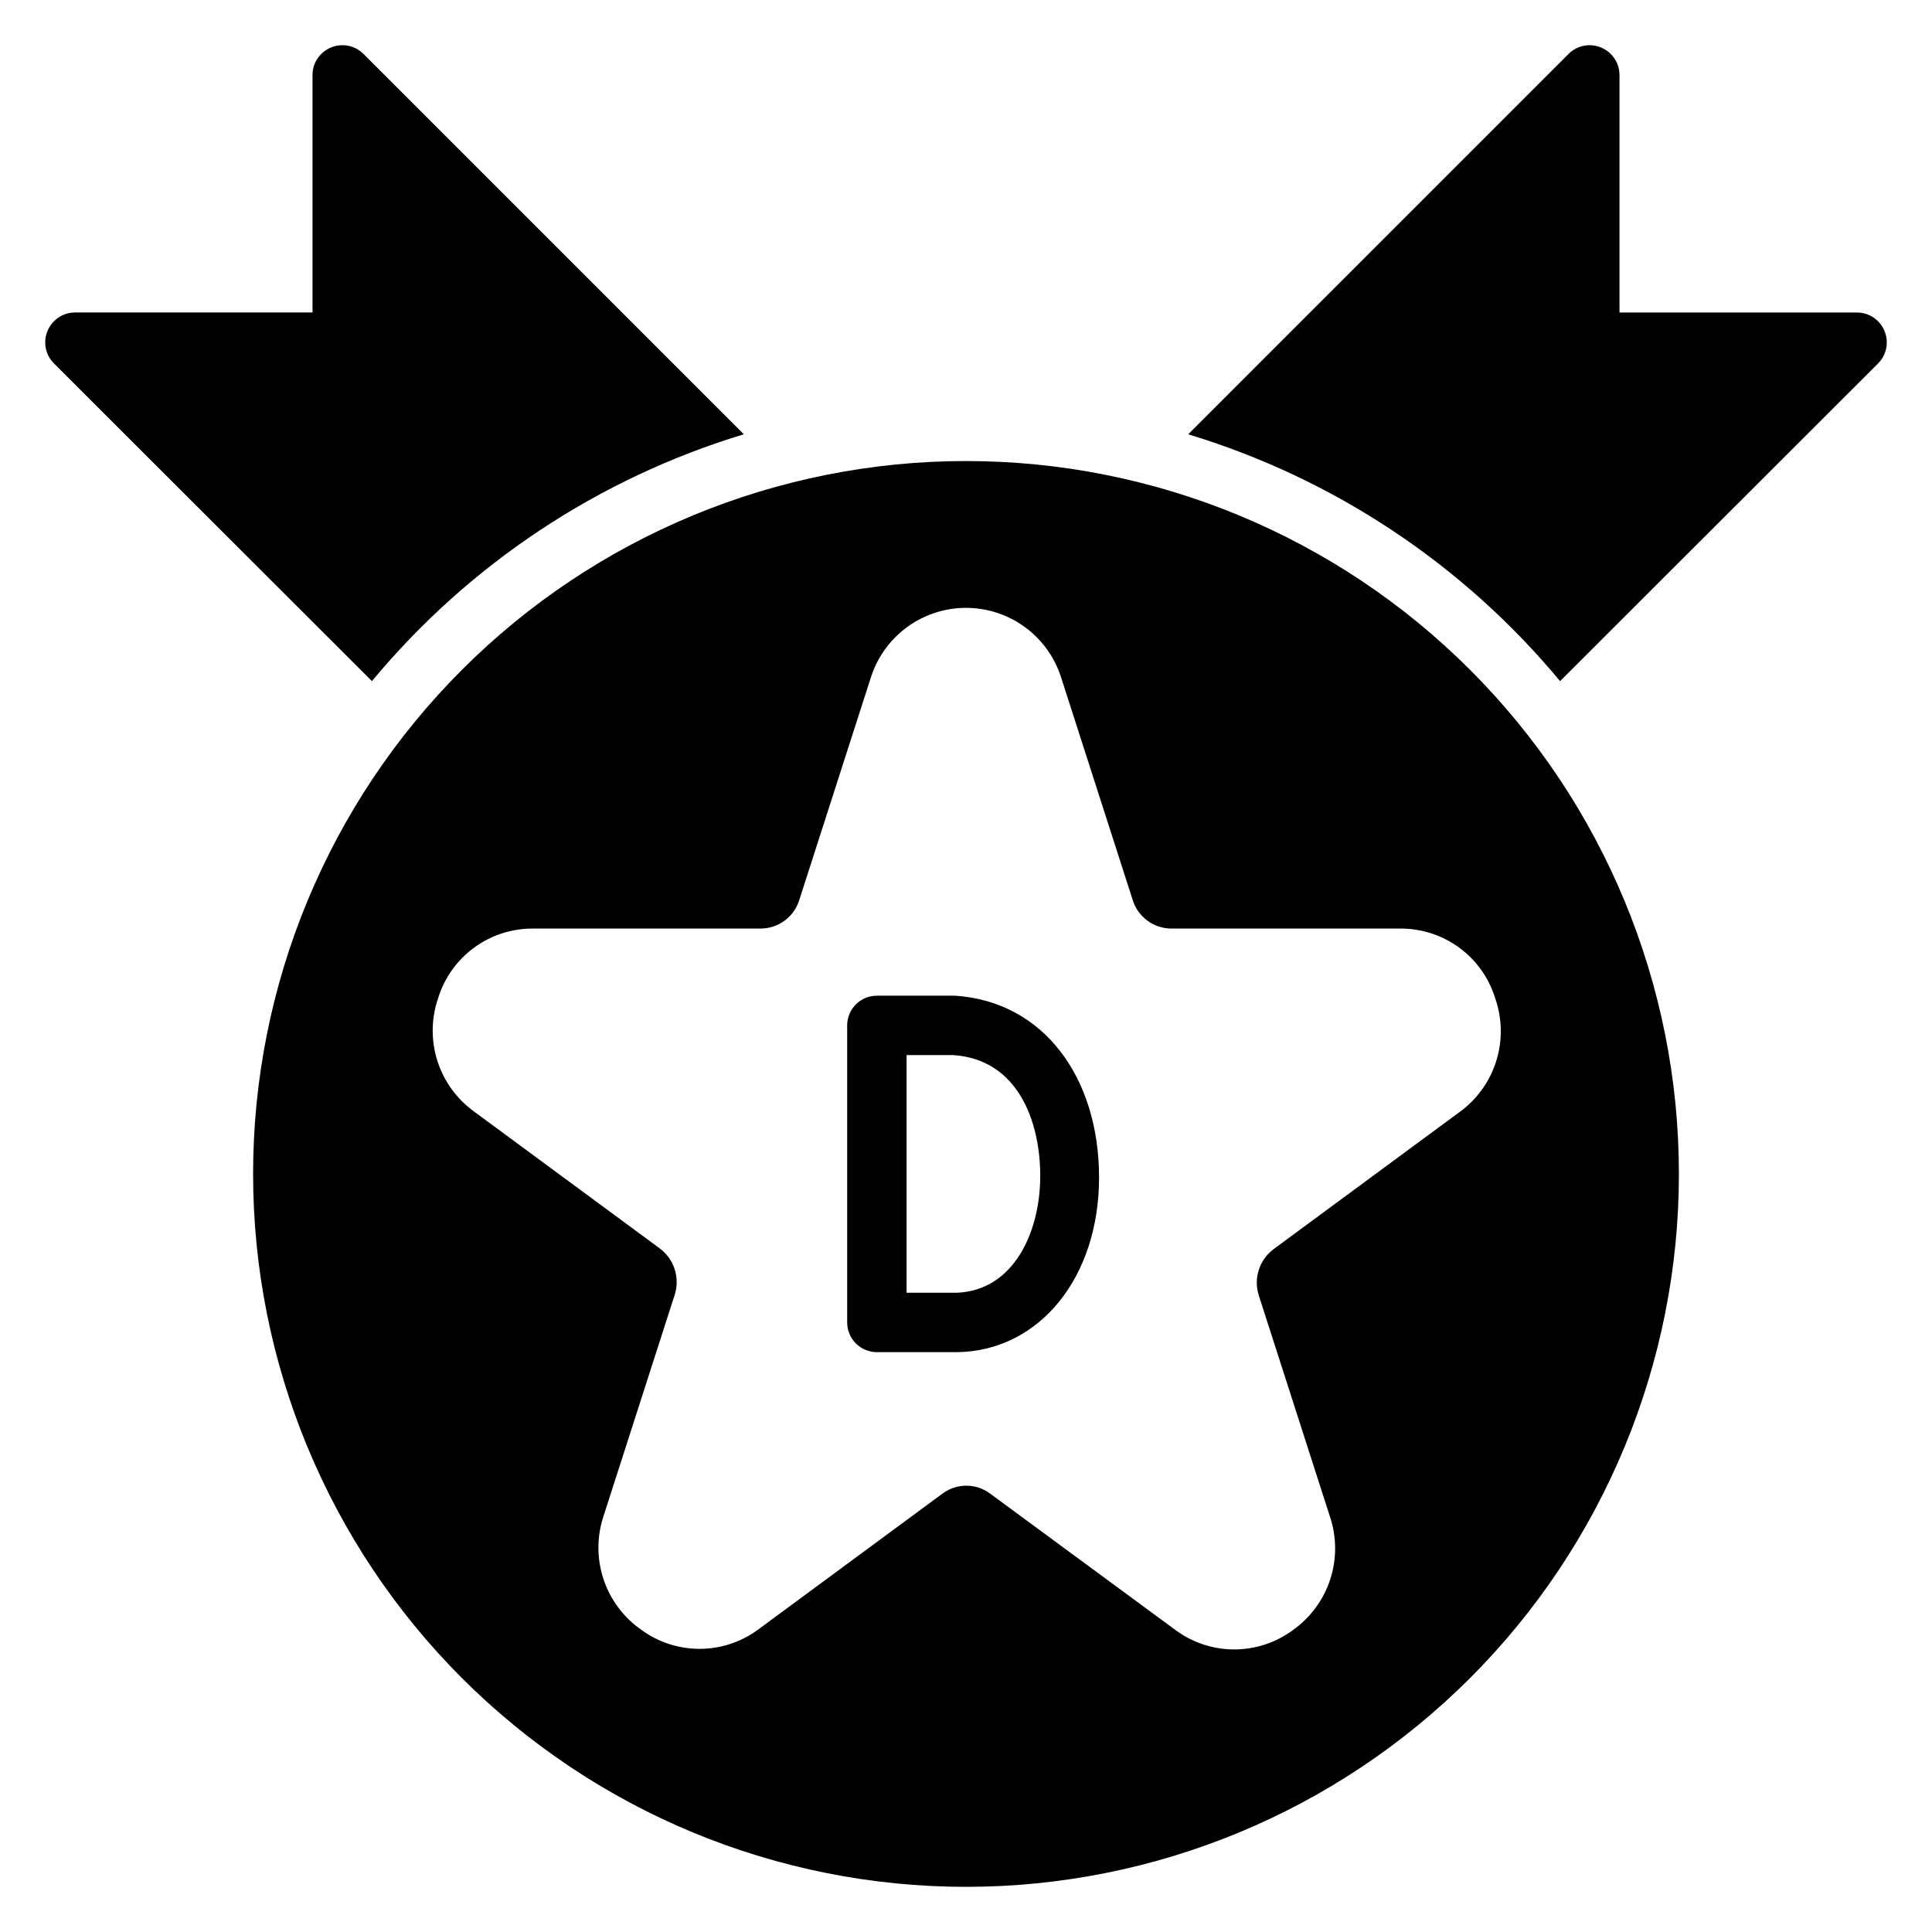
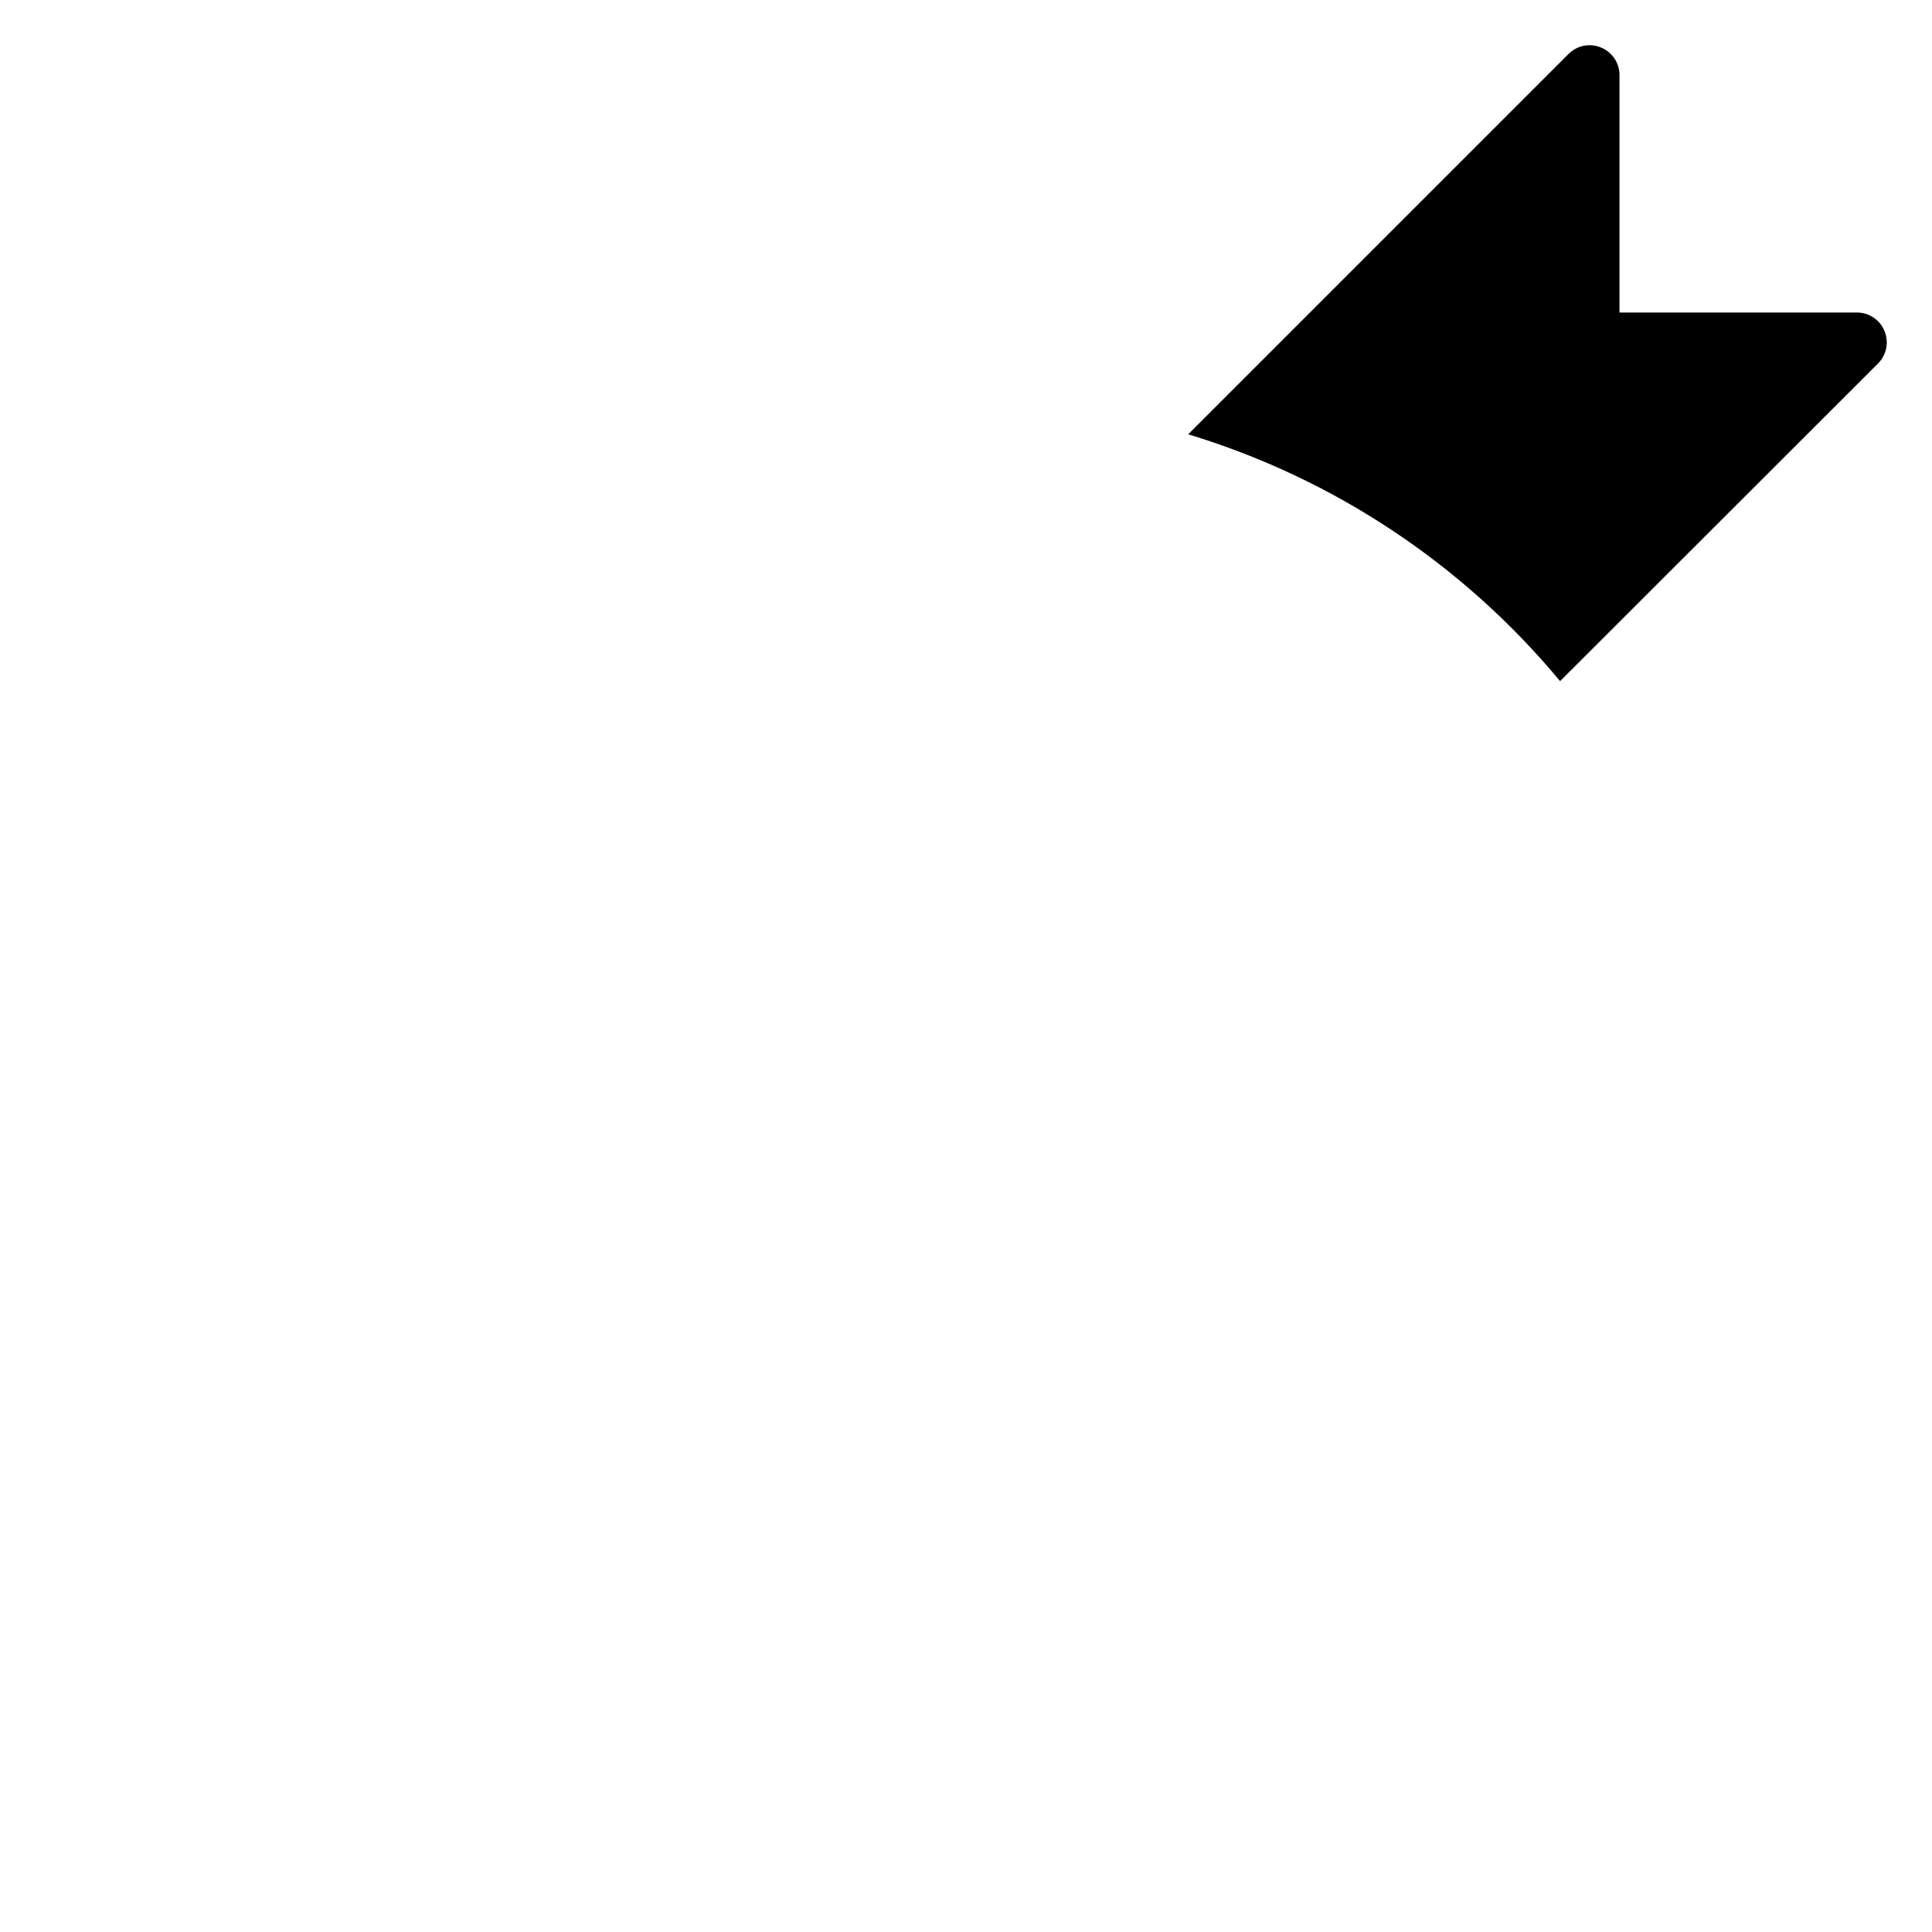
<svg xmlns="http://www.w3.org/2000/svg" fill="#000000" width="800px" height="800px" version="1.1" viewBox="144 144 512 512">
  <g>
-     <path d="m397.16 407.87h-20.781c-4.348 0-7.871 3.523-7.871 7.871v78.719c0 2.09 0.828 4.094 2.305 5.566 1.477 1.477 3.477 2.309 5.566 2.309h21.41c21.727-0.395 37.473-19.836 37.473-46.289 0-26.449-14.641-46.602-38.102-48.176zm0.473 78.719h-13.383v-62.977h12.359c17.004 1.102 23.066 17.32 23.066 32.039 0 14.723-6.93 30.309-22.043 30.938z" />
-     <path d="m643.4 231.7c-1.207-2.941-4.066-4.867-7.242-4.883h-62.977v-62.977c-0.016-3.176-1.941-6.031-4.883-7.242-2.93-1.23-6.316-0.578-8.578 1.656l-100.84 100.84c38.551 11.676 72.824 34.422 98.555 65.414l84.309-84.23h0.004c2.231-2.262 2.883-5.648 1.652-8.578z" />
-     <path d="m341.12 259.09-100.84-100.84c-2.262-2.234-5.648-2.887-8.578-1.656-2.941 1.211-4.867 4.066-4.883 7.242v62.977h-62.977c-3.176 0.016-6.031 1.941-7.242 4.883-1.23 2.93-0.578 6.316 1.656 8.578l84.309 84.23c25.73-30.992 60.004-53.738 98.559-65.414z" />
-     <path d="m400 266.18c-50.109 0-98.164 19.902-133.59 55.336-35.43 35.43-55.336 83.484-55.336 133.59 0 50.109 19.906 98.164 55.336 133.59 35.43 35.43 83.484 55.336 133.59 55.336 50.105 0 98.16-19.906 133.59-55.336 35.434-35.43 55.336-83.484 55.336-133.59 0-50.105-19.902-98.16-55.336-133.59-35.43-35.434-83.484-55.336-133.59-55.336zm140.28 142.48c1.852 5.371 1.926 11.195 0.211 16.613-1.715 5.414-5.129 10.133-9.734 13.461l-49.121 36.211c-3.898 2.832-5.519 7.859-4.016 12.438l18.812 58.488c1.828 5.414 1.855 11.273 0.082 16.707-1.773 5.434-5.254 10.148-9.922 13.441-4.492 3.312-9.926 5.098-15.508 5.098s-11.016-1.785-15.508-5.098l-49.199-36.211c-3.738-2.781-8.859-2.781-12.594 0l-48.887 36.055c-4.492 3.312-9.926 5.098-15.508 5.098s-11.016-1.785-15.508-5.098c-4.684-3.285-8.18-7.996-9.965-13.43-1.789-5.43-1.773-11.297 0.047-16.719l18.812-58.488v-0.004c1.504-4.574-0.117-9.602-4.016-12.438l-49.121-36.211c-4.606-3.324-8.02-8.043-9.734-13.461-1.715-5.414-1.641-11.238 0.211-16.609 1.66-5.371 5.004-10.062 9.543-13.383 4.539-3.316 10.023-5.086 15.648-5.039h60.375c4.781-0.066 8.945-3.269 10.234-7.871l18.812-58.488h0.004c2.238-7.246 7.481-13.18 14.395-16.297s14.832-3.117 21.746 0c6.914 3.117 12.156 9.051 14.398 16.297l18.812 58.488c1.289 4.602 5.453 7.805 10.234 7.871h60.773-0.004c5.644-0.035 11.145 1.754 15.684 5.102 4.543 3.348 7.879 8.078 9.508 13.477z" />
+     <path d="m643.4 231.7c-1.207-2.941-4.066-4.867-7.242-4.883h-62.977v-62.977c-0.016-3.176-1.941-6.031-4.883-7.242-2.93-1.23-6.316-0.578-8.578 1.656l-100.84 100.84c38.551 11.676 72.824 34.422 98.555 65.414l84.309-84.23c2.231-2.262 2.883-5.648 1.652-8.578z" />
  </g>
</svg>